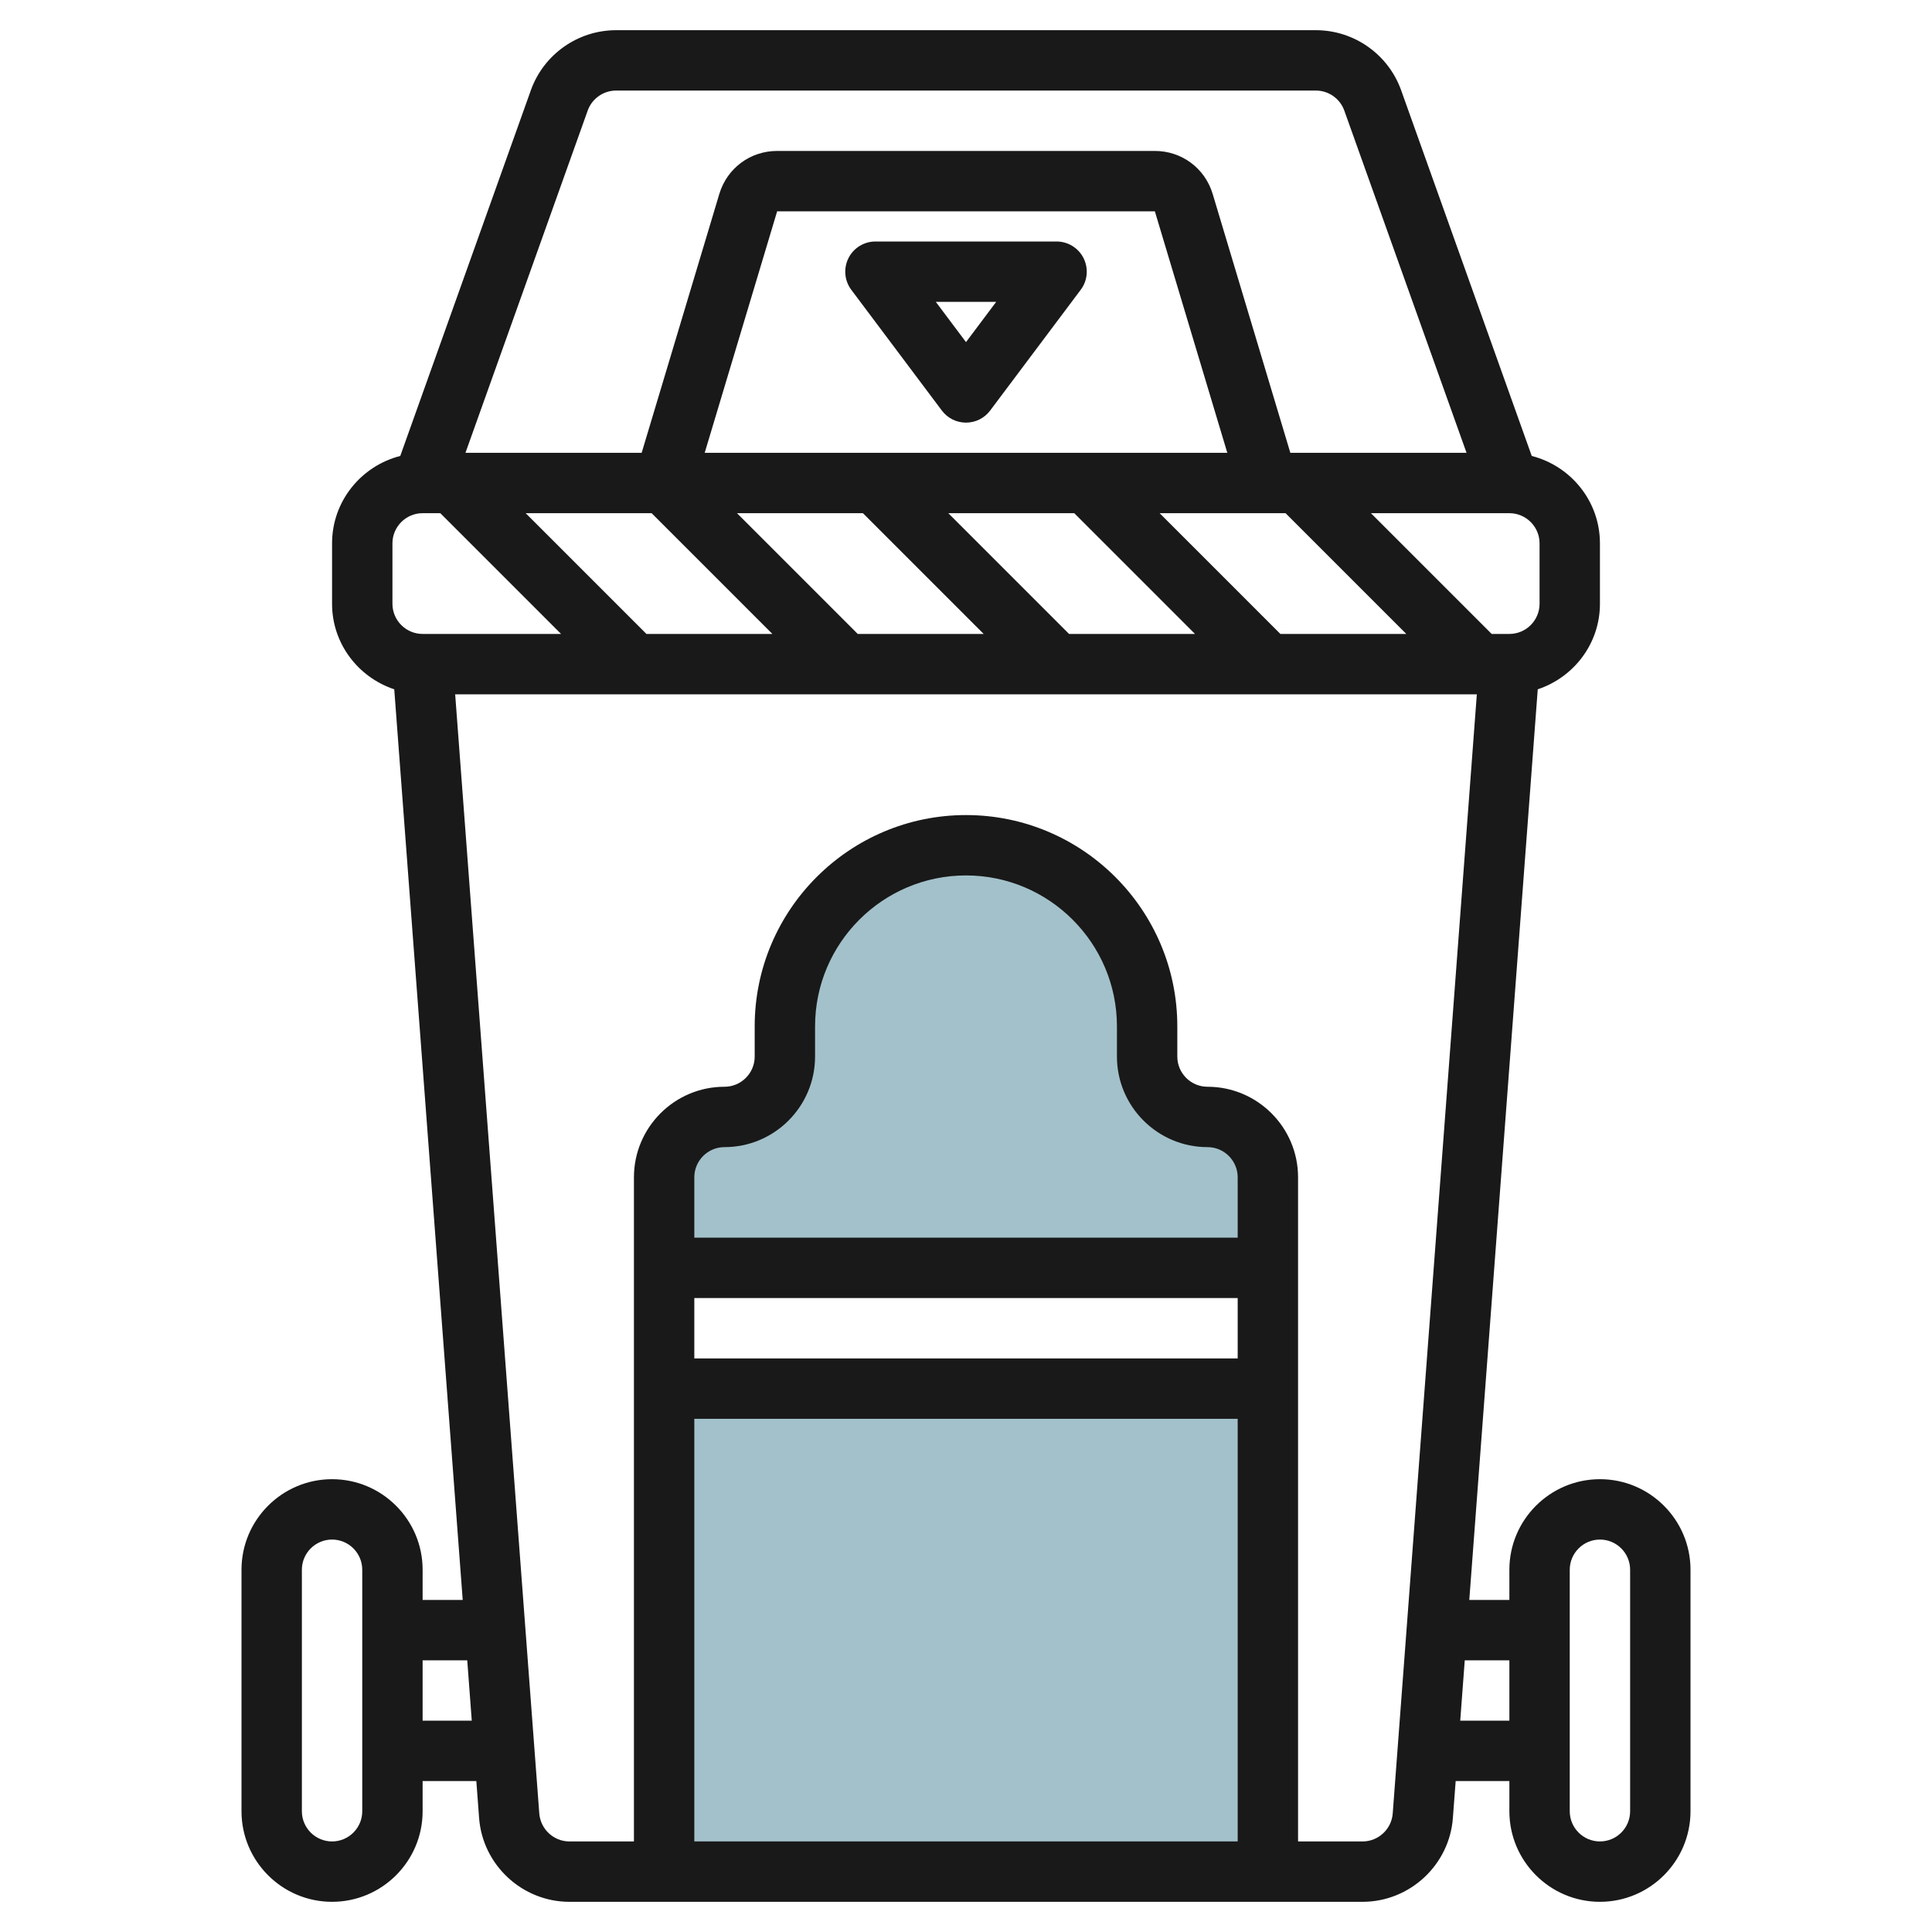
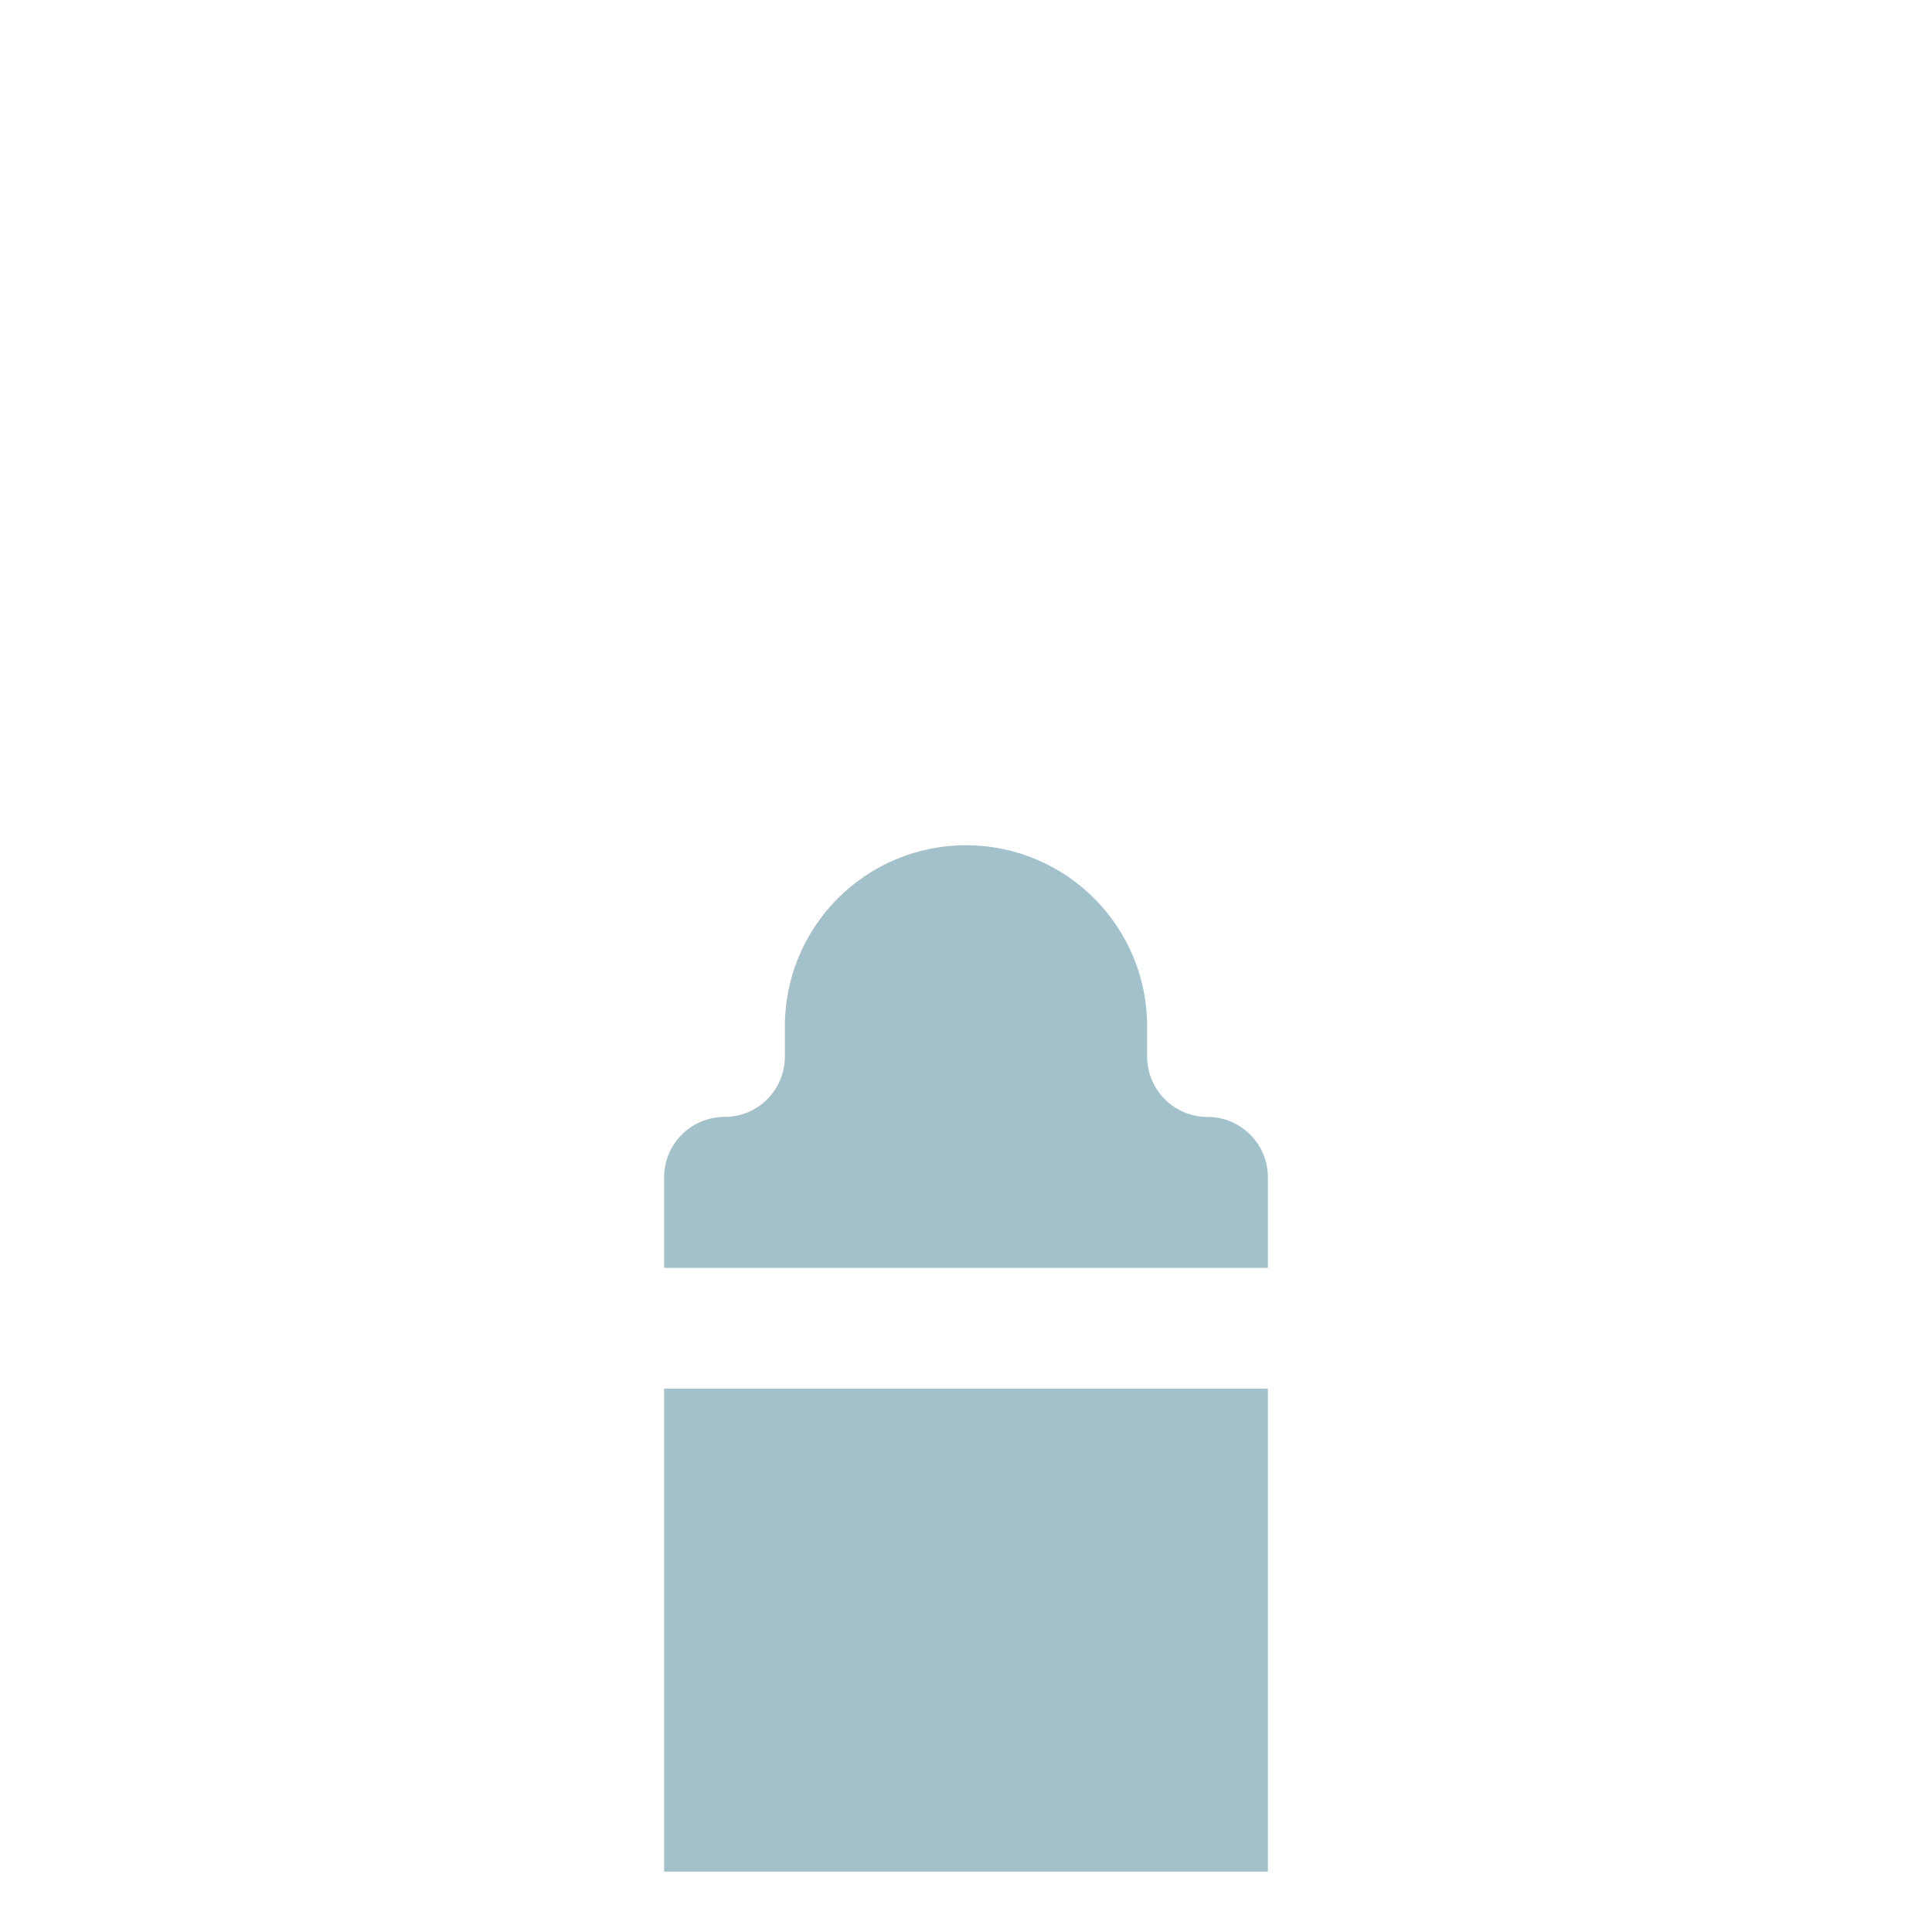
<svg xmlns="http://www.w3.org/2000/svg" id="Layer_3" enable-background="new 0 0 64 64" height="512" viewBox="0 0 64 64" width="512">
  <g>
    <g fill="#a3c1ca">
      <path d="m22 46h20v16h-20z" />
-       <path d="m40 37c-1.105 0-2-.895-2-2v-1c0-3.314-2.686-6-6-6s-6 2.686-6 6v1c0 1.105-.895 2-2 2s-2 .895-2 2v3h20v-3c0-1.105-.895-2-2-2z" />
+       <path d="m40 37c-1.105 0-2-.895-2-2v-1c0-3.314-2.686-6-6-6s-6 2.686-6 6v1c0 1.105-.895 2-2 2s-2 .895-2 2v3h20v-3c0-1.105-.895-2-2-2" />
    </g>
    <g fill="#191919">
-       <path d="m11 63c1.654 0 3-1.346 3-3v-1h1.779l.091 1.214c.112 1.562 1.427 2.786 2.992 2.786h26.275c1.565 0 2.88-1.224 2.992-2.782l.092-1.218h1.779v1c0 1.654 1.346 3 3 3s3-1.346 3-3v-8c0-1.654-1.346-3-3-3s-3 1.346-3 3v1h-1.328l2.268-30.166c1.192-.397 2.06-1.51 2.06-2.834v-2c0-1.397-.964-2.564-2.259-2.896l-4.326-12.113c-.425-1.191-1.56-1.991-2.824-1.991h-23.182c-1.265 0-2.399.8-2.824 1.991l-4.326 12.113c-1.295.332-2.259 1.499-2.259 2.896v2c0 1.324.868 2.437 2.06 2.834l2.268 30.166h-1.328v-1c0-1.654-1.346-3-3-3s-3 1.346-3 3v8c0 1.654 1.346 3 3 3zm41-11c0-.551.448-1 1-1s1 .449 1 1v8c0 .551-.448 1-1 1s-1-.449-1-1zm-11 9h-18v-14h18zm0-16h-18v-2h18zm0-4h-18v-2c0-.551.448-1 1-1 1.654 0 3-1.346 3-3v-1c0-2.757 2.243-5 5-5s5 2.243 5 5v1c0 1.654 1.346 3 3 3 .552 0 1 .449 1 1zm9 14v2h-1.628l.15-2zm1-37v2c0 .551-.448 1-1 1h-.586l-4-4h4.586c.552 0 1 .449 1 1zm-26.586-1h4.172l4 4h-4.172zm1.172 4h-4.172l-4-4h4.172zm-2.242-6 2.4-8h12.512l2.4 8zm8.07 2h4.172l4 4h-4.172zm7 0h4.172l4 4h-4.172zm-18.946-13.336c.141-.397.52-.664.941-.664h23.182c.421 0 .8.267.941.664l4.049 11.336h-5.837l-2.572-8.574c-.256-.853-1.026-1.426-1.916-1.426h-12.512c-.891 0-1.66.573-1.916 1.426l-2.572 8.574h-5.837zm-6.468 16.336v-2c0-.551.448-1 1-1h.586l4 4h-4.586c-.552 0-1-.449-1-1zm2.078 3h33.844l-2.786 37.071c-.038.521-.476.929-.998.929h-2.138v-22c0-1.654-1.346-3-3-3-.552 0-1-.449-1-1v-1c0-3.86-3.141-7-7-7s-7 3.14-7 7v1c0 .551-.448 1-1 1-1.654 0-3 1.346-3 3v22h-2.138c-.522 0-.96-.408-.998-.933zm-1.078 32h1.478l.15 2h-1.628zm-4-3c0-.551.448-1 1-1s1 .449 1 1v8c0 .551-.448 1-1 1s-1-.449-1-1z" />
-       <path d="m35 8h-6c-.379 0-.725.214-.895.553-.168.339-.132.744.095 1.047l3 4c.188.252.485.4.8.4s.611-.148.8-.4l3-4c.228-.303.264-.708.095-1.047-.17-.339-.516-.553-.895-.553zm-3 3.333-1-1.333h2z" />
-     </g>
+       </g>
  </g>
</svg>